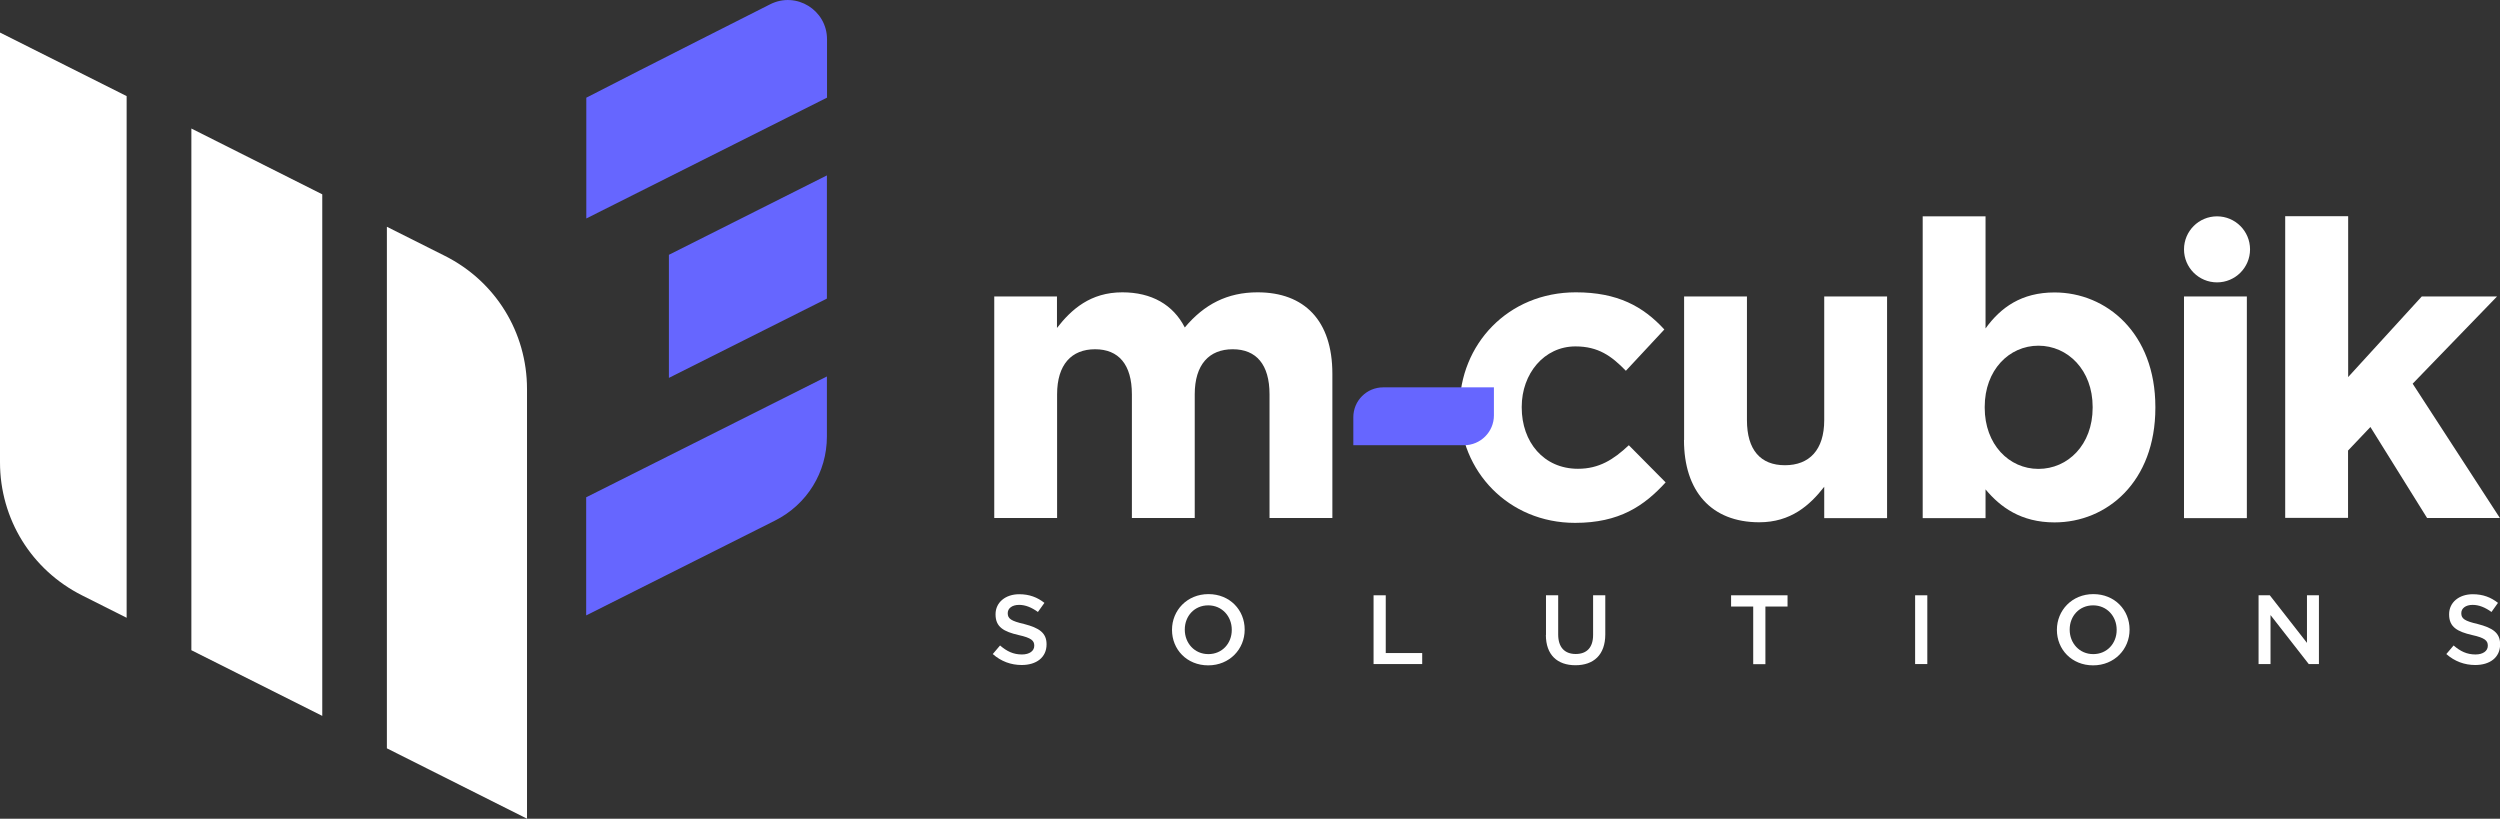
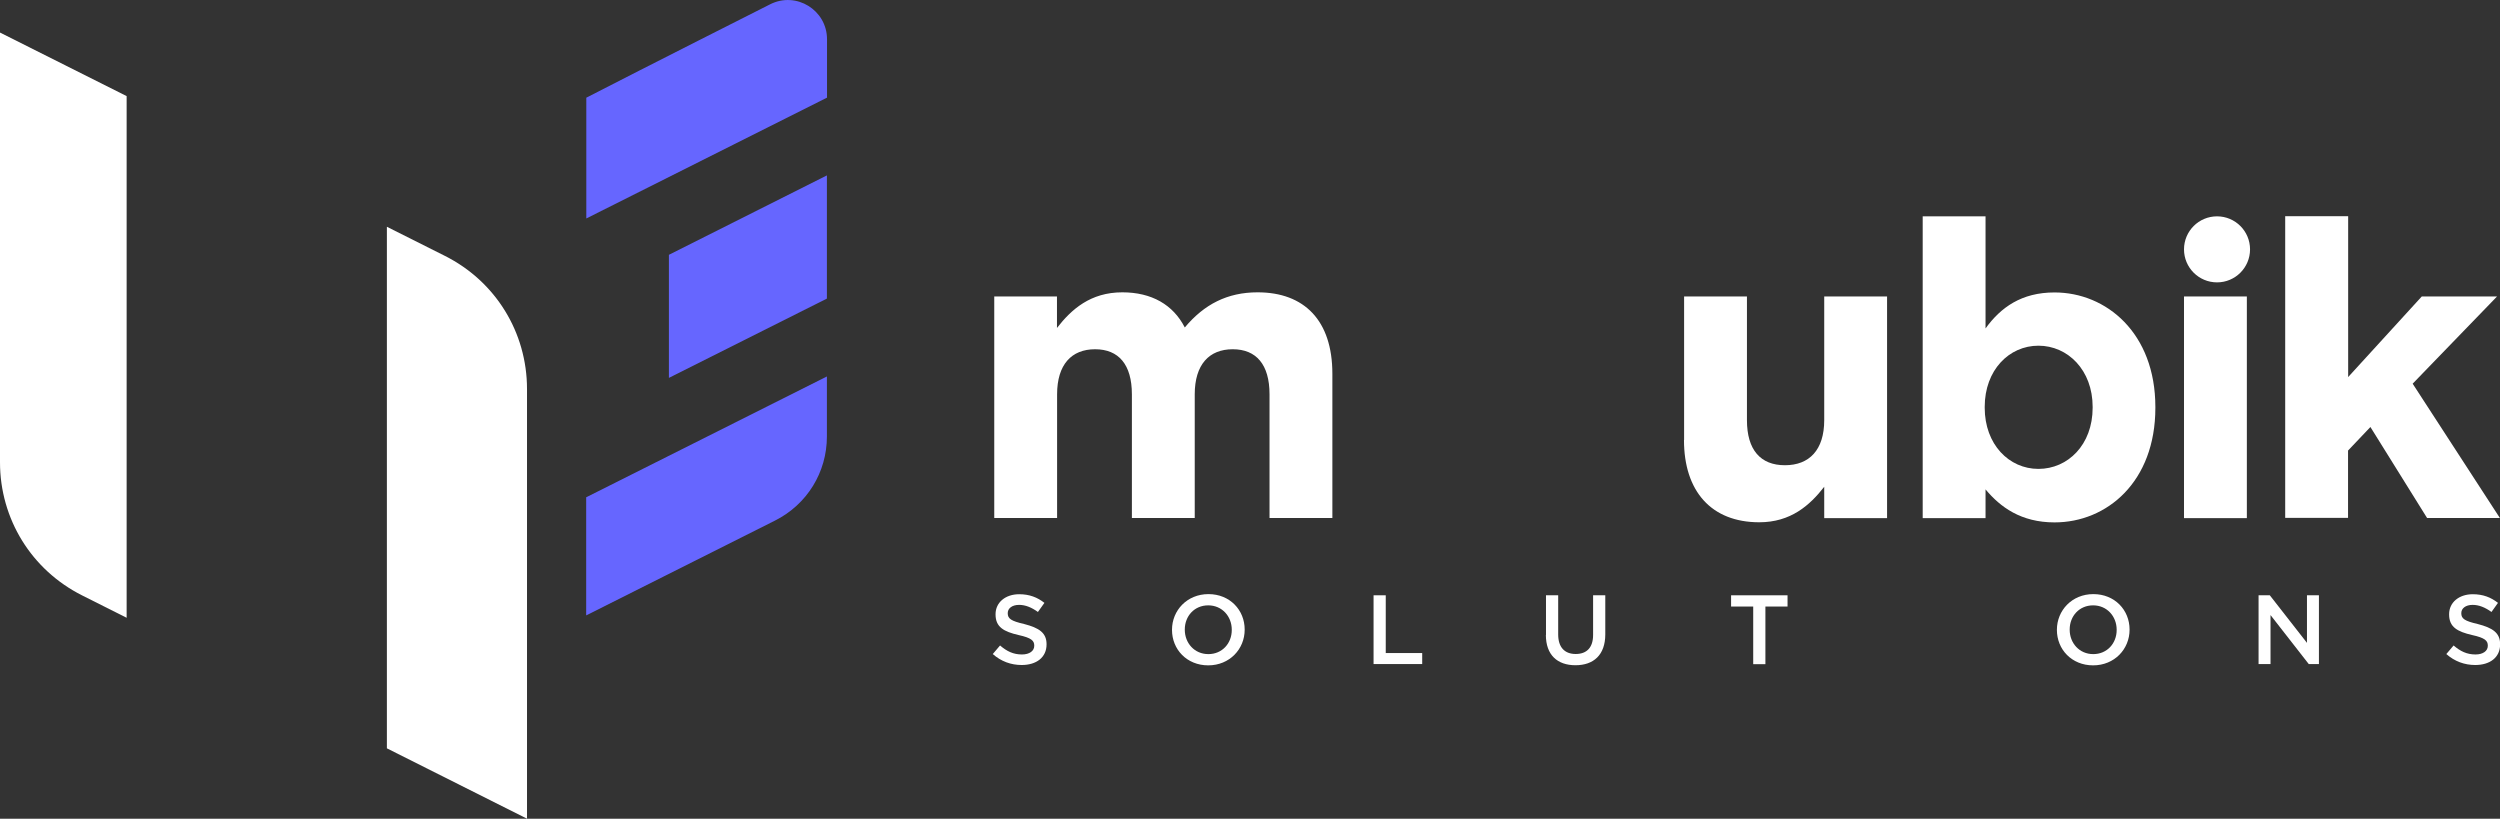
<svg xmlns="http://www.w3.org/2000/svg" id="Capa_2" viewBox="0 0 211.24 69.18">
  <rect x="0" y="0" width="211.24" height="69.18" fill="#333333" stroke="none" />
  <defs>
    <style>.cls-1{fill:#66f;}.cls-2{fill:#fff;}</style>
  </defs>
  <g id="Capa_1-2">
    <path class="cls-2" d="M83.88,55.27l.62-.73c.57.49,1.12.76,1.85.76.64,0,1.04-.3,1.04-.73v-.02c0-.41-.23-.65-1.32-.89-1.25-.29-1.95-.67-1.95-1.74v-.02c0-1,.84-1.69,2-1.69.86,0,1.53.26,2.13.73l-.55.77c-.54-.39-1.06-.6-1.59-.6-.6,0-.96.3-.96.69v.02c0,.45.27.65,1.4.91,1.23.32,1.88.73,1.88,1.7v.02c0,1.1-.86,1.74-2.1,1.74-.9,0-1.74-.3-2.45-.93Z" />
    <path class="cls-2" d="M99.03,53.23v-.02c0-1.63,1.27-3.01,3.08-3.01s3.06,1.35,3.06,2.99v.02c0,1.63-1.27,3.01-3.08,3.01s-3.06-1.35-3.06-2.99ZM104.08,53.23v-.02c0-1.13-.82-2.06-1.99-2.06s-1.98.91-1.98,2.04v.02c0,1.13.82,2.06,1.99,2.06s1.98-.91,1.98-2.04Z" />
    <path class="cls-2" d="M116.06,50.3h1.03v4.88h3.08v.93h-4.11v-5.81Z" />
    <path class="cls-2" d="M130.63,53.65v-3.35h1.03v3.31c0,1.09.55,1.65,1.48,1.65s1.47-.54,1.47-1.61v-3.35h1.03v3.3c0,1.74-.99,2.61-2.52,2.61s-2.5-.87-2.5-2.56Z" />
    <path class="cls-2" d="M148.14,51.25h-1.87v-.95h4.77v.95h-1.87v4.87h-1.03v-4.87Z" />
-     <path class="cls-2" d="M161.82,50.3h1.03v5.81h-1.03v-5.81Z" />
    <path class="cls-2" d="M173.8,53.23v-.02c0-1.63,1.27-3.01,3.08-3.01s3.06,1.35,3.06,2.99v.02c0,1.63-1.27,3.01-3.08,3.01s-3.06-1.35-3.06-2.99ZM178.85,53.23v-.02c0-1.13-.82-2.06-1.99-2.06s-1.98.91-1.98,2.04v.02c0,1.13.82,2.06,1.99,2.06s1.98-.91,1.98-2.04Z" />
    <path class="cls-2" d="M190.83,50.3h.96l3.14,4.02v-4.02h1.01v5.81h-.86l-3.23-4.14v4.14h-1.01v-5.81Z" />
    <path class="cls-2" d="M206.7,55.27l.62-.73c.57.49,1.12.76,1.85.76.64,0,1.04-.3,1.04-.73v-.02c0-.41-.23-.65-1.32-.89-1.25-.29-1.95-.67-1.95-1.74v-.02c0-1,.84-1.69,2-1.69.86,0,1.53.26,2.13.73l-.55.77c-.54-.39-1.06-.6-1.59-.6-.6,0-.96.3-.96.69v.02c0,.45.27.65,1.4.91,1.23.32,1.88.73,1.88,1.7v.02c0,1.1-.86,1.74-2.1,1.74-.9,0-1.74-.3-2.45-.93Z" />
    <path class="cls-2" d="M84,25.05h5.31v2.66c1.22-1.57,2.83-3.01,5.52-3.01,2.48,0,4.3,1.05,5.28,2.97,1.64-1.96,3.6-2.97,6.15-2.97,3.95,0,6.32,2.38,6.32,6.88v12.19h-5.31v-10.45c0-2.52-1.12-3.81-3.11-3.81s-3.21,1.29-3.21,3.81v10.45h-5.31v-10.45c0-2.52-1.12-3.81-3.11-3.81s-3.21,1.29-3.21,3.81v10.45h-5.31v-18.73Z" />
-     <path class="cls-2" d="M123.33,34.52v-.07c0-5.35,4.09-9.75,9.82-9.75,3.53,0,5.69,1.19,7.48,3.14l-3.25,3.49c-1.22-1.26-2.34-2.06-4.26-2.06-2.65,0-4.54,2.31-4.54,5.1v.07c0,2.9,1.85,5.17,4.75,5.17,1.78,0,3-.77,4.3-1.99l3.11,3.14c-1.82,1.99-3.91,3.42-7.65,3.42-5.63,0-9.75-4.37-9.75-9.68Z" />
    <path class="cls-2" d="M142.3,37.17v-12.12h5.31v10.45c0,2.52,1.15,3.81,3.21,3.81s3.32-1.29,3.32-3.81v-10.45h5.31v18.73h-5.31v-2.65c-1.22,1.57-2.83,3-5.49,3-4.05,0-6.36-2.62-6.36-6.95Z" />
    <path class="cls-2" d="M167.77,41.33v2.45h-5.31v-25.5h5.31v9.47c1.29-1.78,3.04-3.04,5.83-3.04,4.37,0,8.52,3.42,8.52,9.68v.07c0,6.25-4.09,9.68-8.52,9.68-2.83,0-4.58-1.29-5.83-2.79ZM176.82,34.45v-.07c0-3.11-2.1-5.17-4.58-5.17s-4.54,2.06-4.54,5.17v.07c0,3.11,2.06,5.17,4.54,5.17s4.58-2.03,4.58-5.17Z" />
    <path class="cls-2" d="M184.54,25.05h5.31v18.73h-5.31v-18.73Z" />
    <path class="cls-2" d="M193.1,18.27h5.31v13.59l6.22-6.81h6.36l-7.13,7.37,7.37,11.35h-6.15l-4.79-7.69-1.89,1.99v5.69h-5.31v-25.5Z" />
    <circle class="cls-2" cx="187.33" cy="21.07" r="2.79" />
-     <path class="cls-1" d="M123.71,37.62h-9.36v-2.37c0-1.39,1.13-2.52,2.52-2.52h9.36v2.37c0,1.39-1.13,2.52-2.52,2.52Z" />
    <path class="cls-2" d="M44.53,69.18v-36.31c0-4.79-2.66-9.1-6.94-11.25l-4.9-2.46v44.07l11.83,5.94Z" />
    <path class="cls-2" d="M0,2.75v36.31c0,4.79,2.66,9.1,6.94,11.25l3.76,1.89V8.12L0,2.75Z" />
-     <polygon class="cls-2" points="16.17 10.86 16.17 54.94 27.23 60.49 27.23 16.42 16.17 10.86" />
    <path class="cls-1" d="M49.54,8.25v10.21l20.34-10.21V3.32c0-2.47-2.6-4.07-4.8-2.96,0,0-10.78,5.44-15.53,7.89Z" />
    <path class="cls-1" d="M69.87,36.88v-5.07l-20.34,10.21v9.98l15.95-8.01c2.71-1.36,4.39-4.08,4.39-7.11Z" />
    <polygon class="cls-1" points="56.52 21.53 56.52 31.93 69.87 25.23 69.87 14.82 56.52 21.53" />
  </g>
</svg>